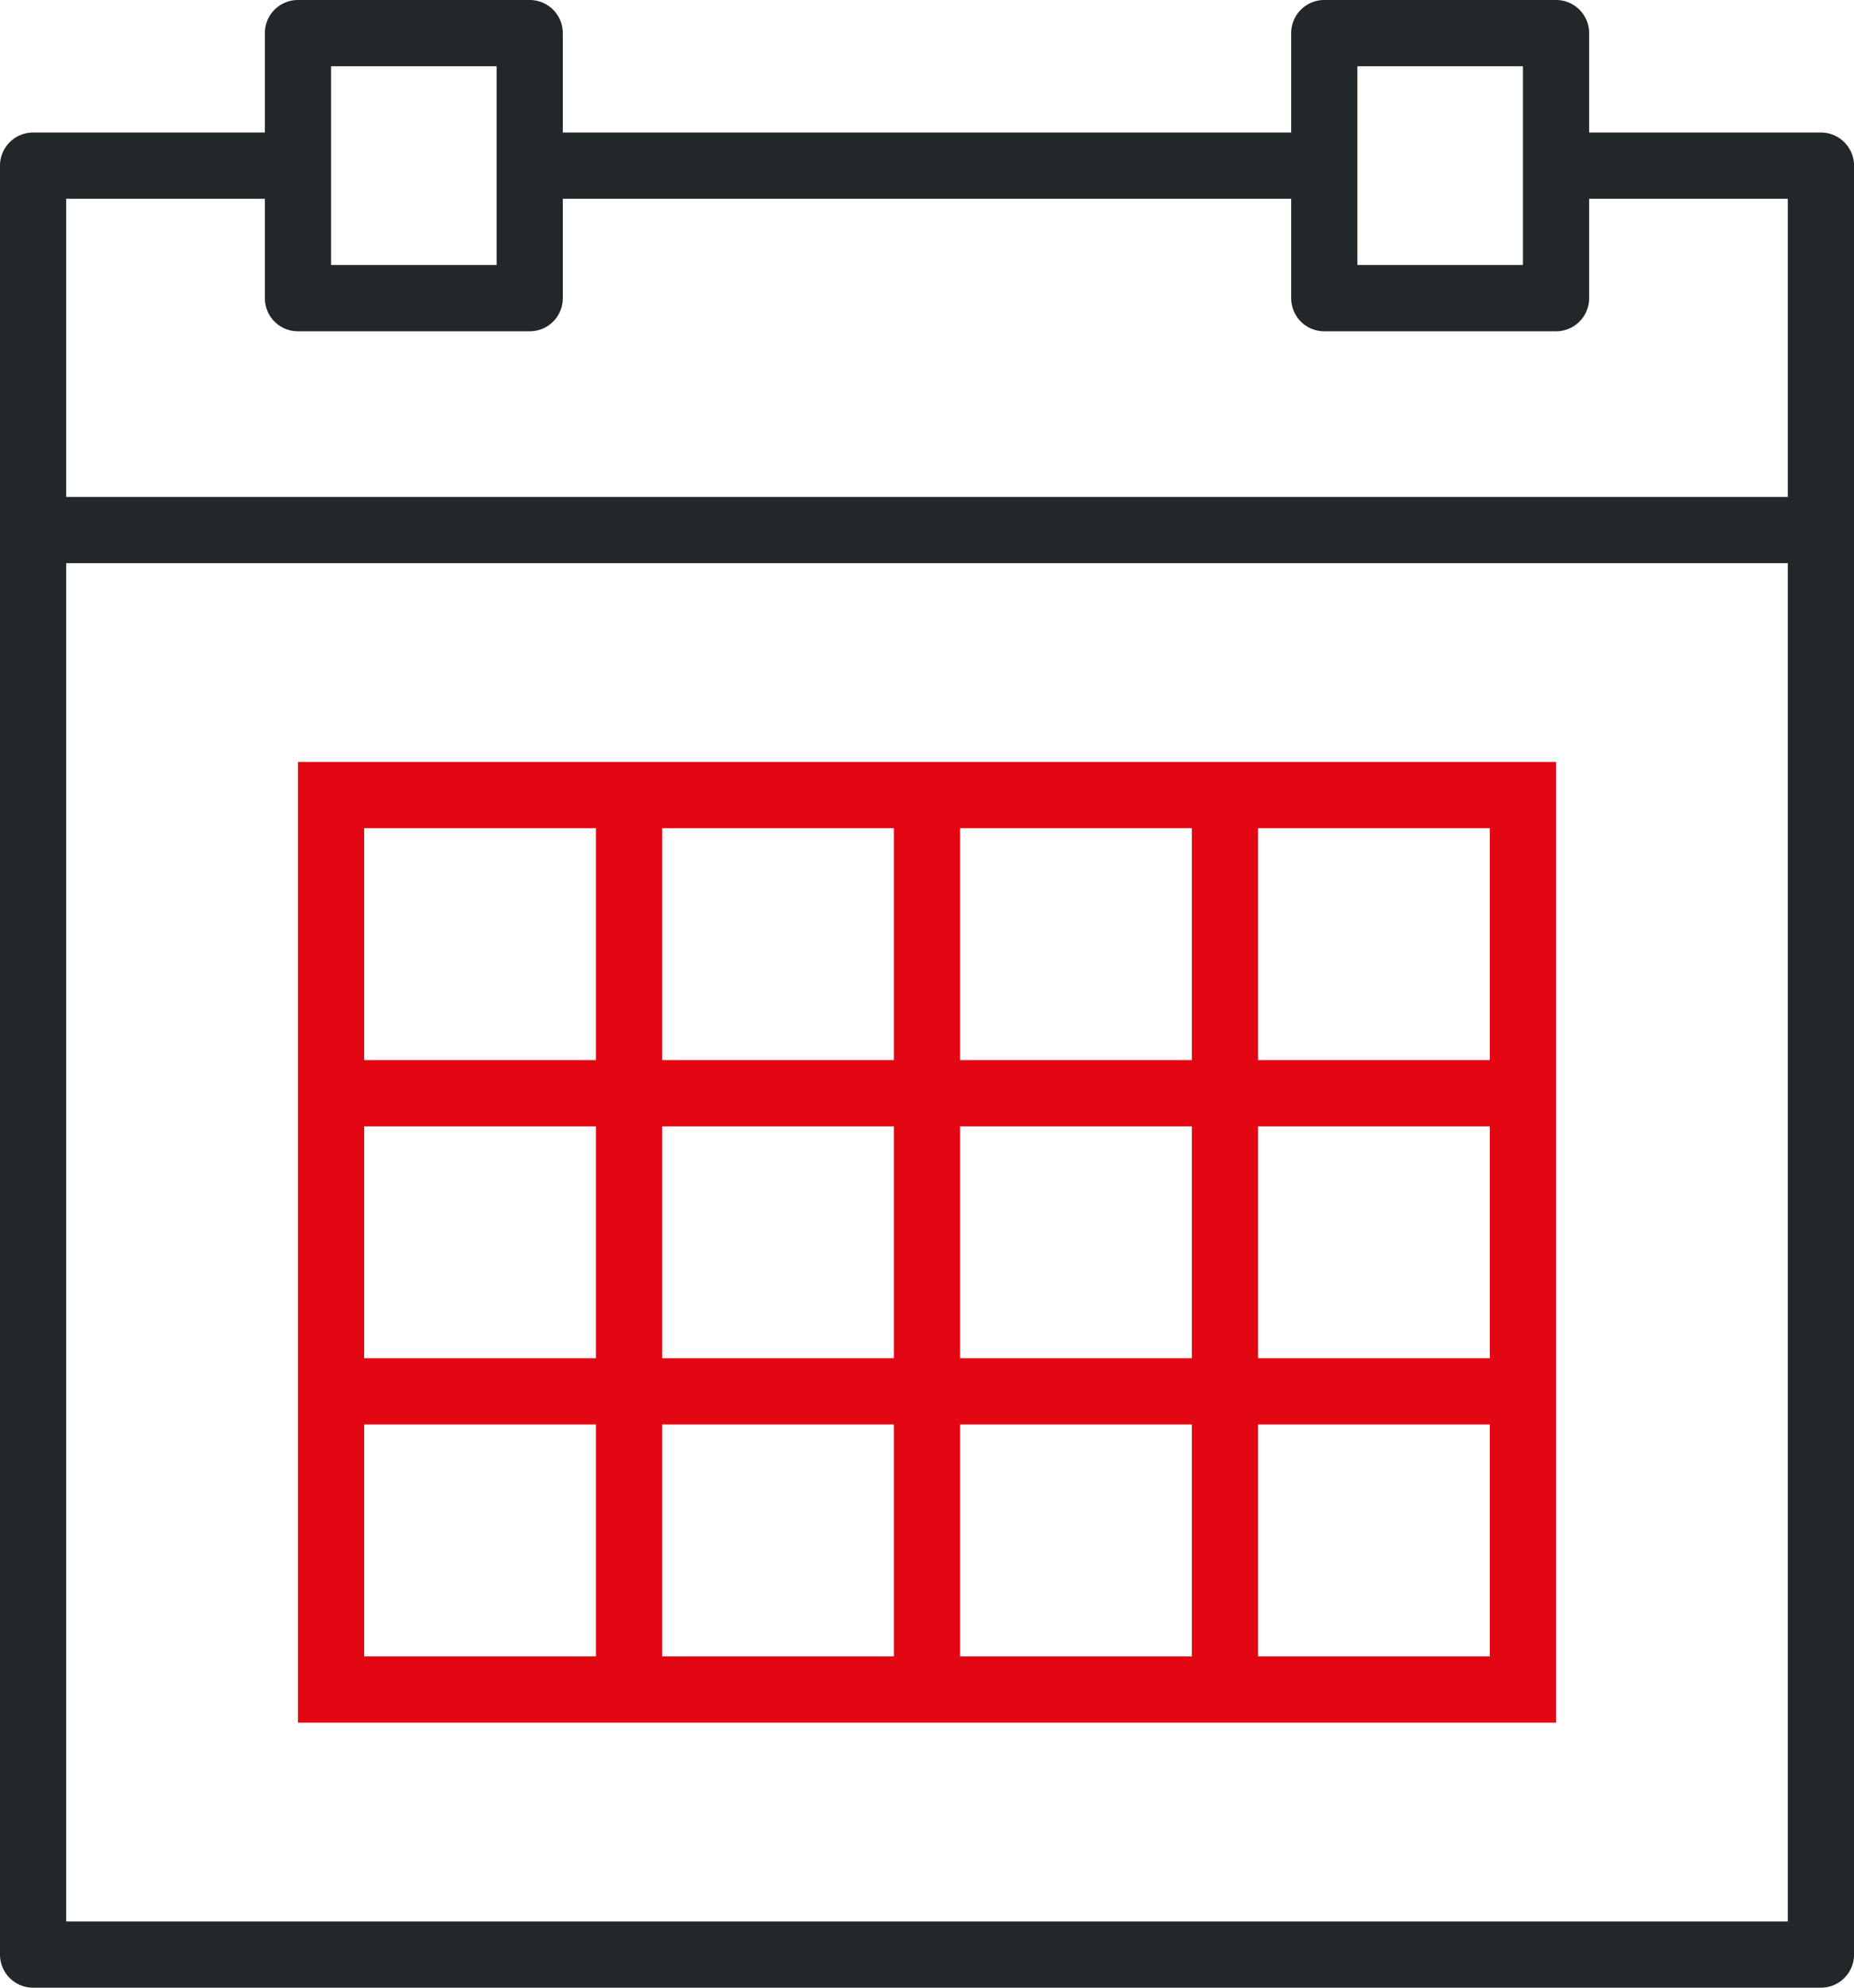
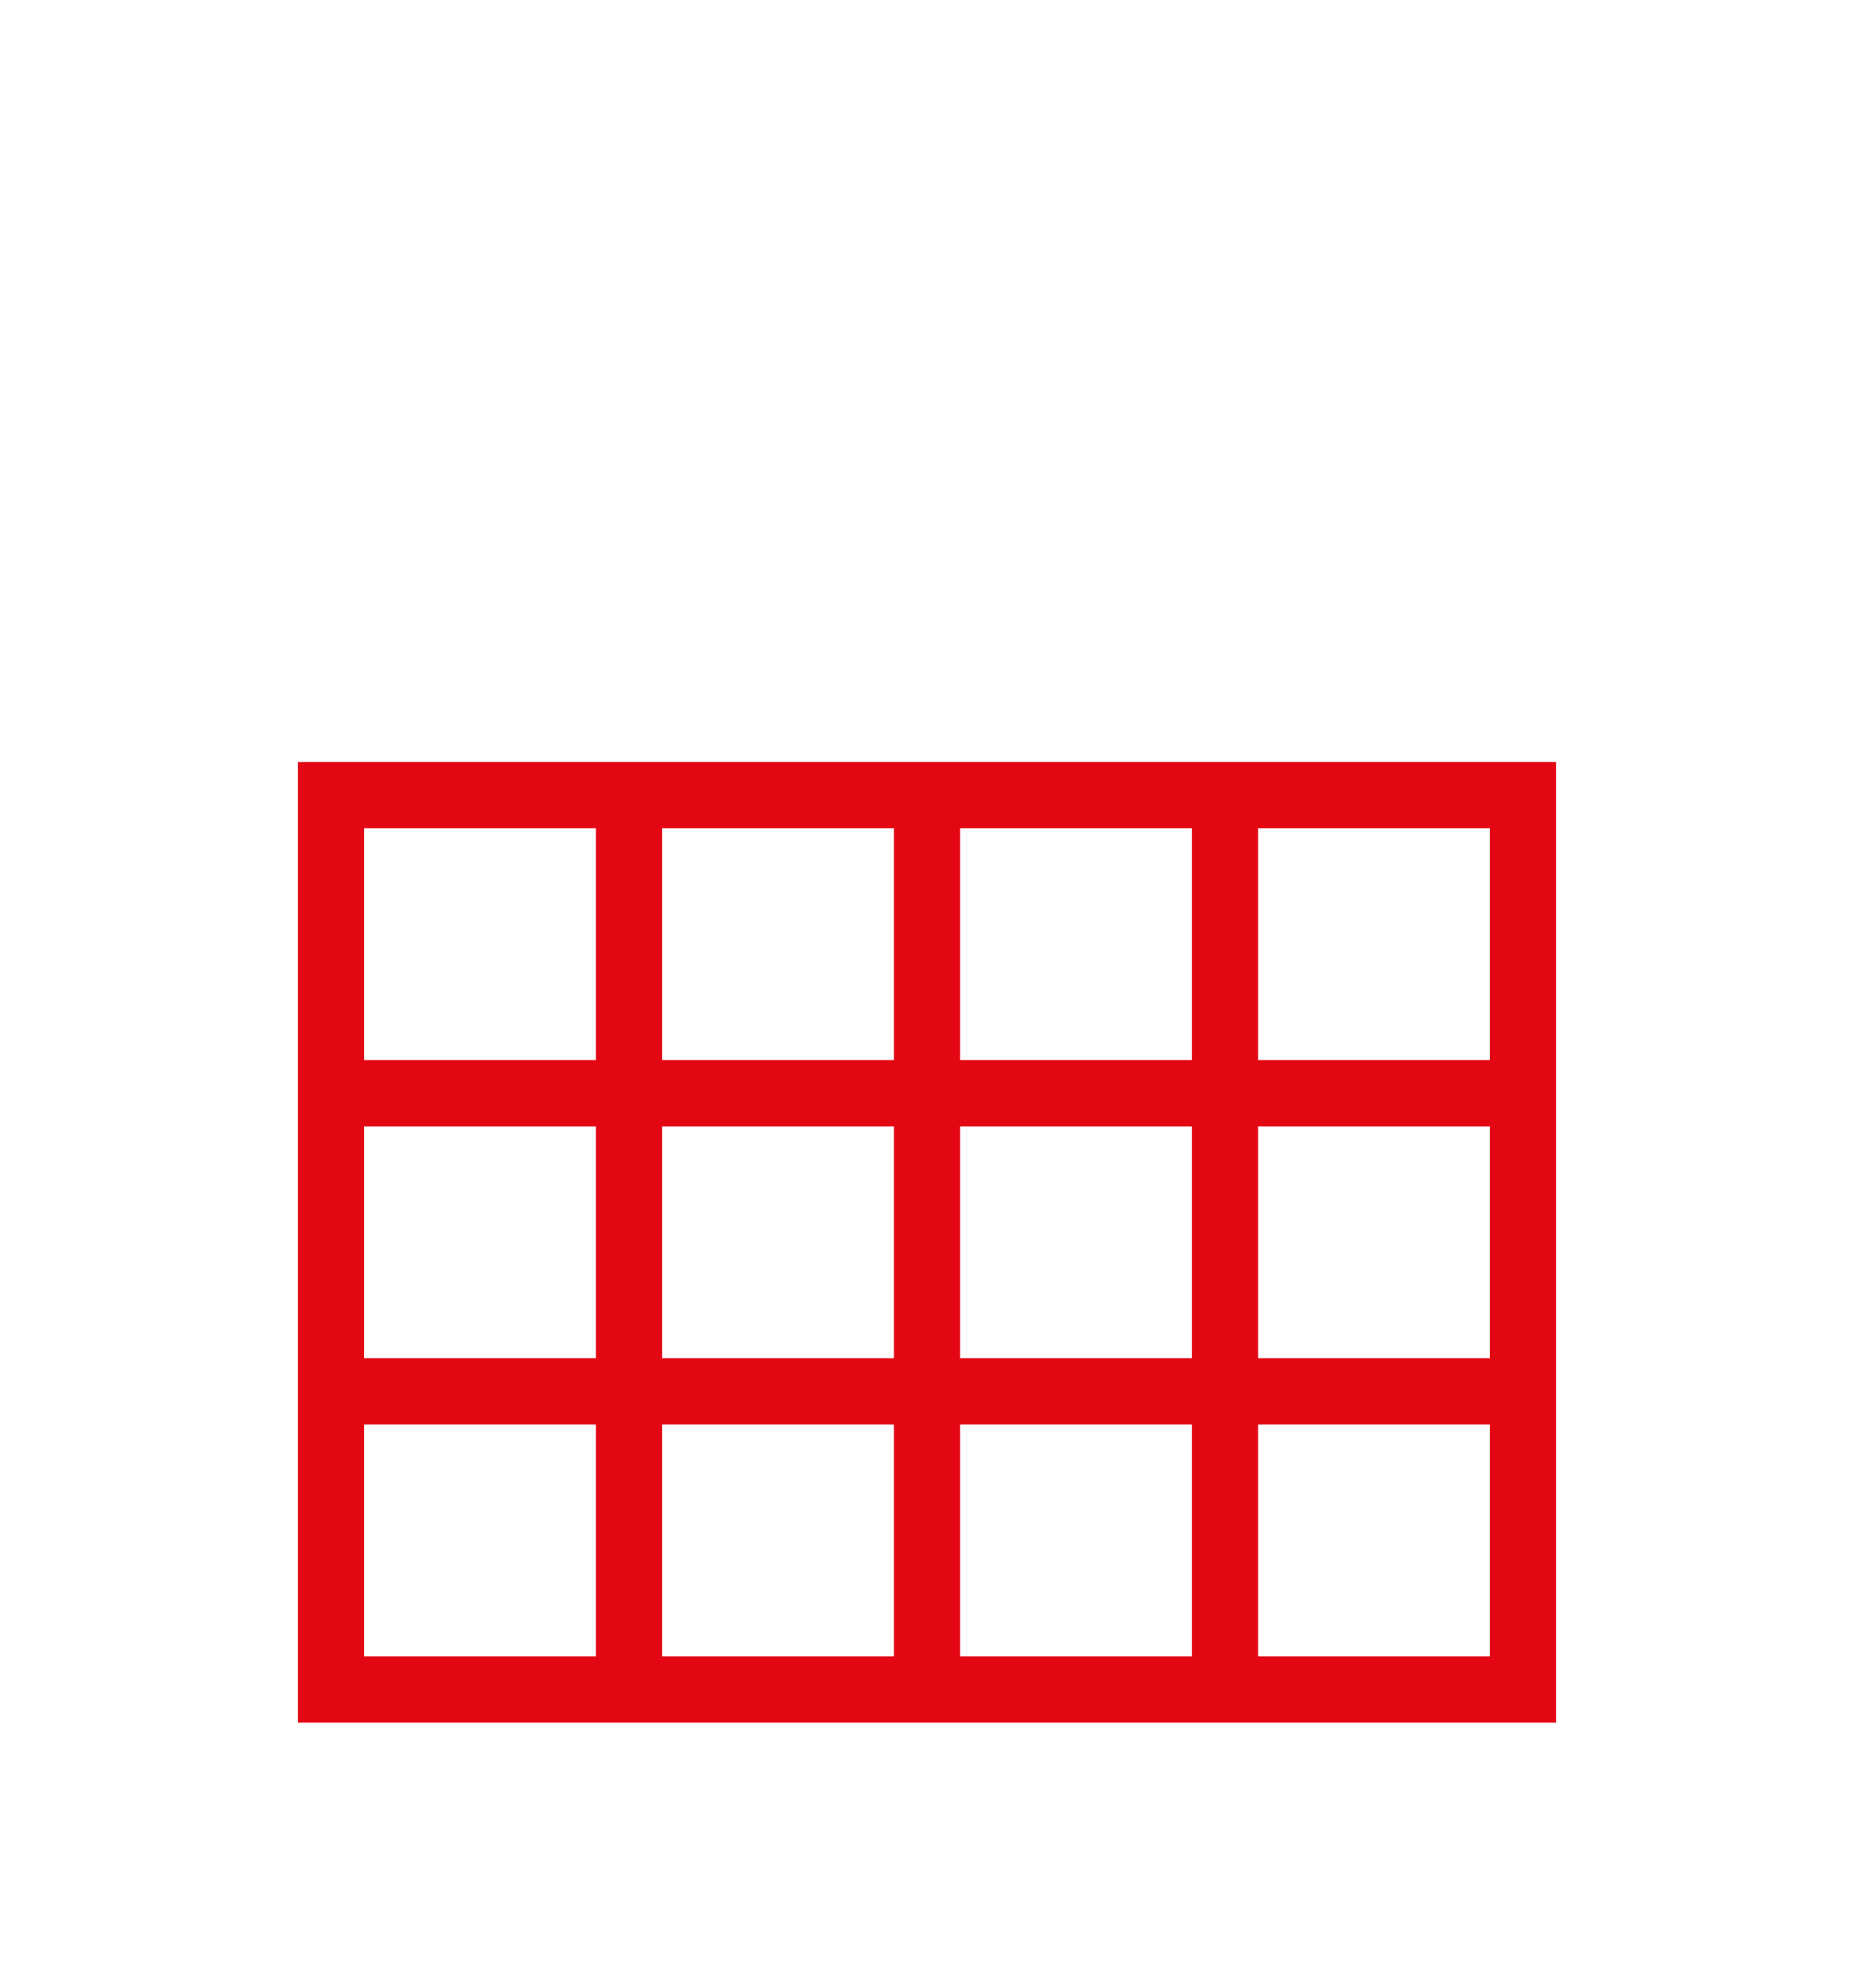
<svg xmlns="http://www.w3.org/2000/svg" viewBox="0 0 59.733 64">
  <defs>
    <style>.a{fill:#222729;}.b{fill:#e30613;}</style>
  </defs>
  <g transform="translate(-2)">
-     <path class="a" d="M60.667,4.267H53.2v-3.2A1.066,1.066,0,0,0,52.133,0H44.667A1.066,1.066,0,0,0,43.6,1.067v3.2H20.133v-3.2A1.066,1.066,0,0,0,19.067,0H11.6a1.066,1.066,0,0,0-1.067,1.067v3.2H3.067A1.066,1.066,0,0,0,2,5.333v57.6A1.066,1.066,0,0,0,3.067,64h57.6a1.066,1.066,0,0,0,1.067-1.067V5.333A1.066,1.066,0,0,0,60.667,4.267ZM45.733,2.133h5.333v6.4H45.733v-6.4Zm-33.067,0H18v6.4H12.667v-6.4ZM4.133,6.4h6.4V9.6A1.066,1.066,0,0,0,11.6,10.667h7.467A1.066,1.066,0,0,0,20.133,9.6V6.4H43.6V9.6a1.066,1.066,0,0,0,1.067,1.067h7.467A1.066,1.066,0,0,0,53.2,9.6V6.4h6.4V16H4.133Zm0,55.467V18.133H59.6V61.867Z" transform="translate(0)" />
    <path class="b" d="M39.8,23H11V53.933H51.533V23H39.8Zm-7.467,2.133H39.8V32.6H32.333ZM39.8,42.2H32.333V34.733H39.8ZM22.733,34.733H30.2V42.2H22.733Zm0-9.6H30.2V32.6H22.733Zm-9.6,0H20.6V32.6H13.133Zm0,9.6H20.6V42.2H13.133ZM20.6,51.8H13.133V44.333H20.6Zm9.6,0H22.733V44.333H30.2Zm9.6,0H32.333V44.333H39.8Zm9.6,0H41.933V44.333H49.4Zm0-9.6H41.933V34.733H49.4Zm0-17.067V32.6H41.933V25.133Z" transform="translate(0.6 1.533)" />
  </g>
</svg>